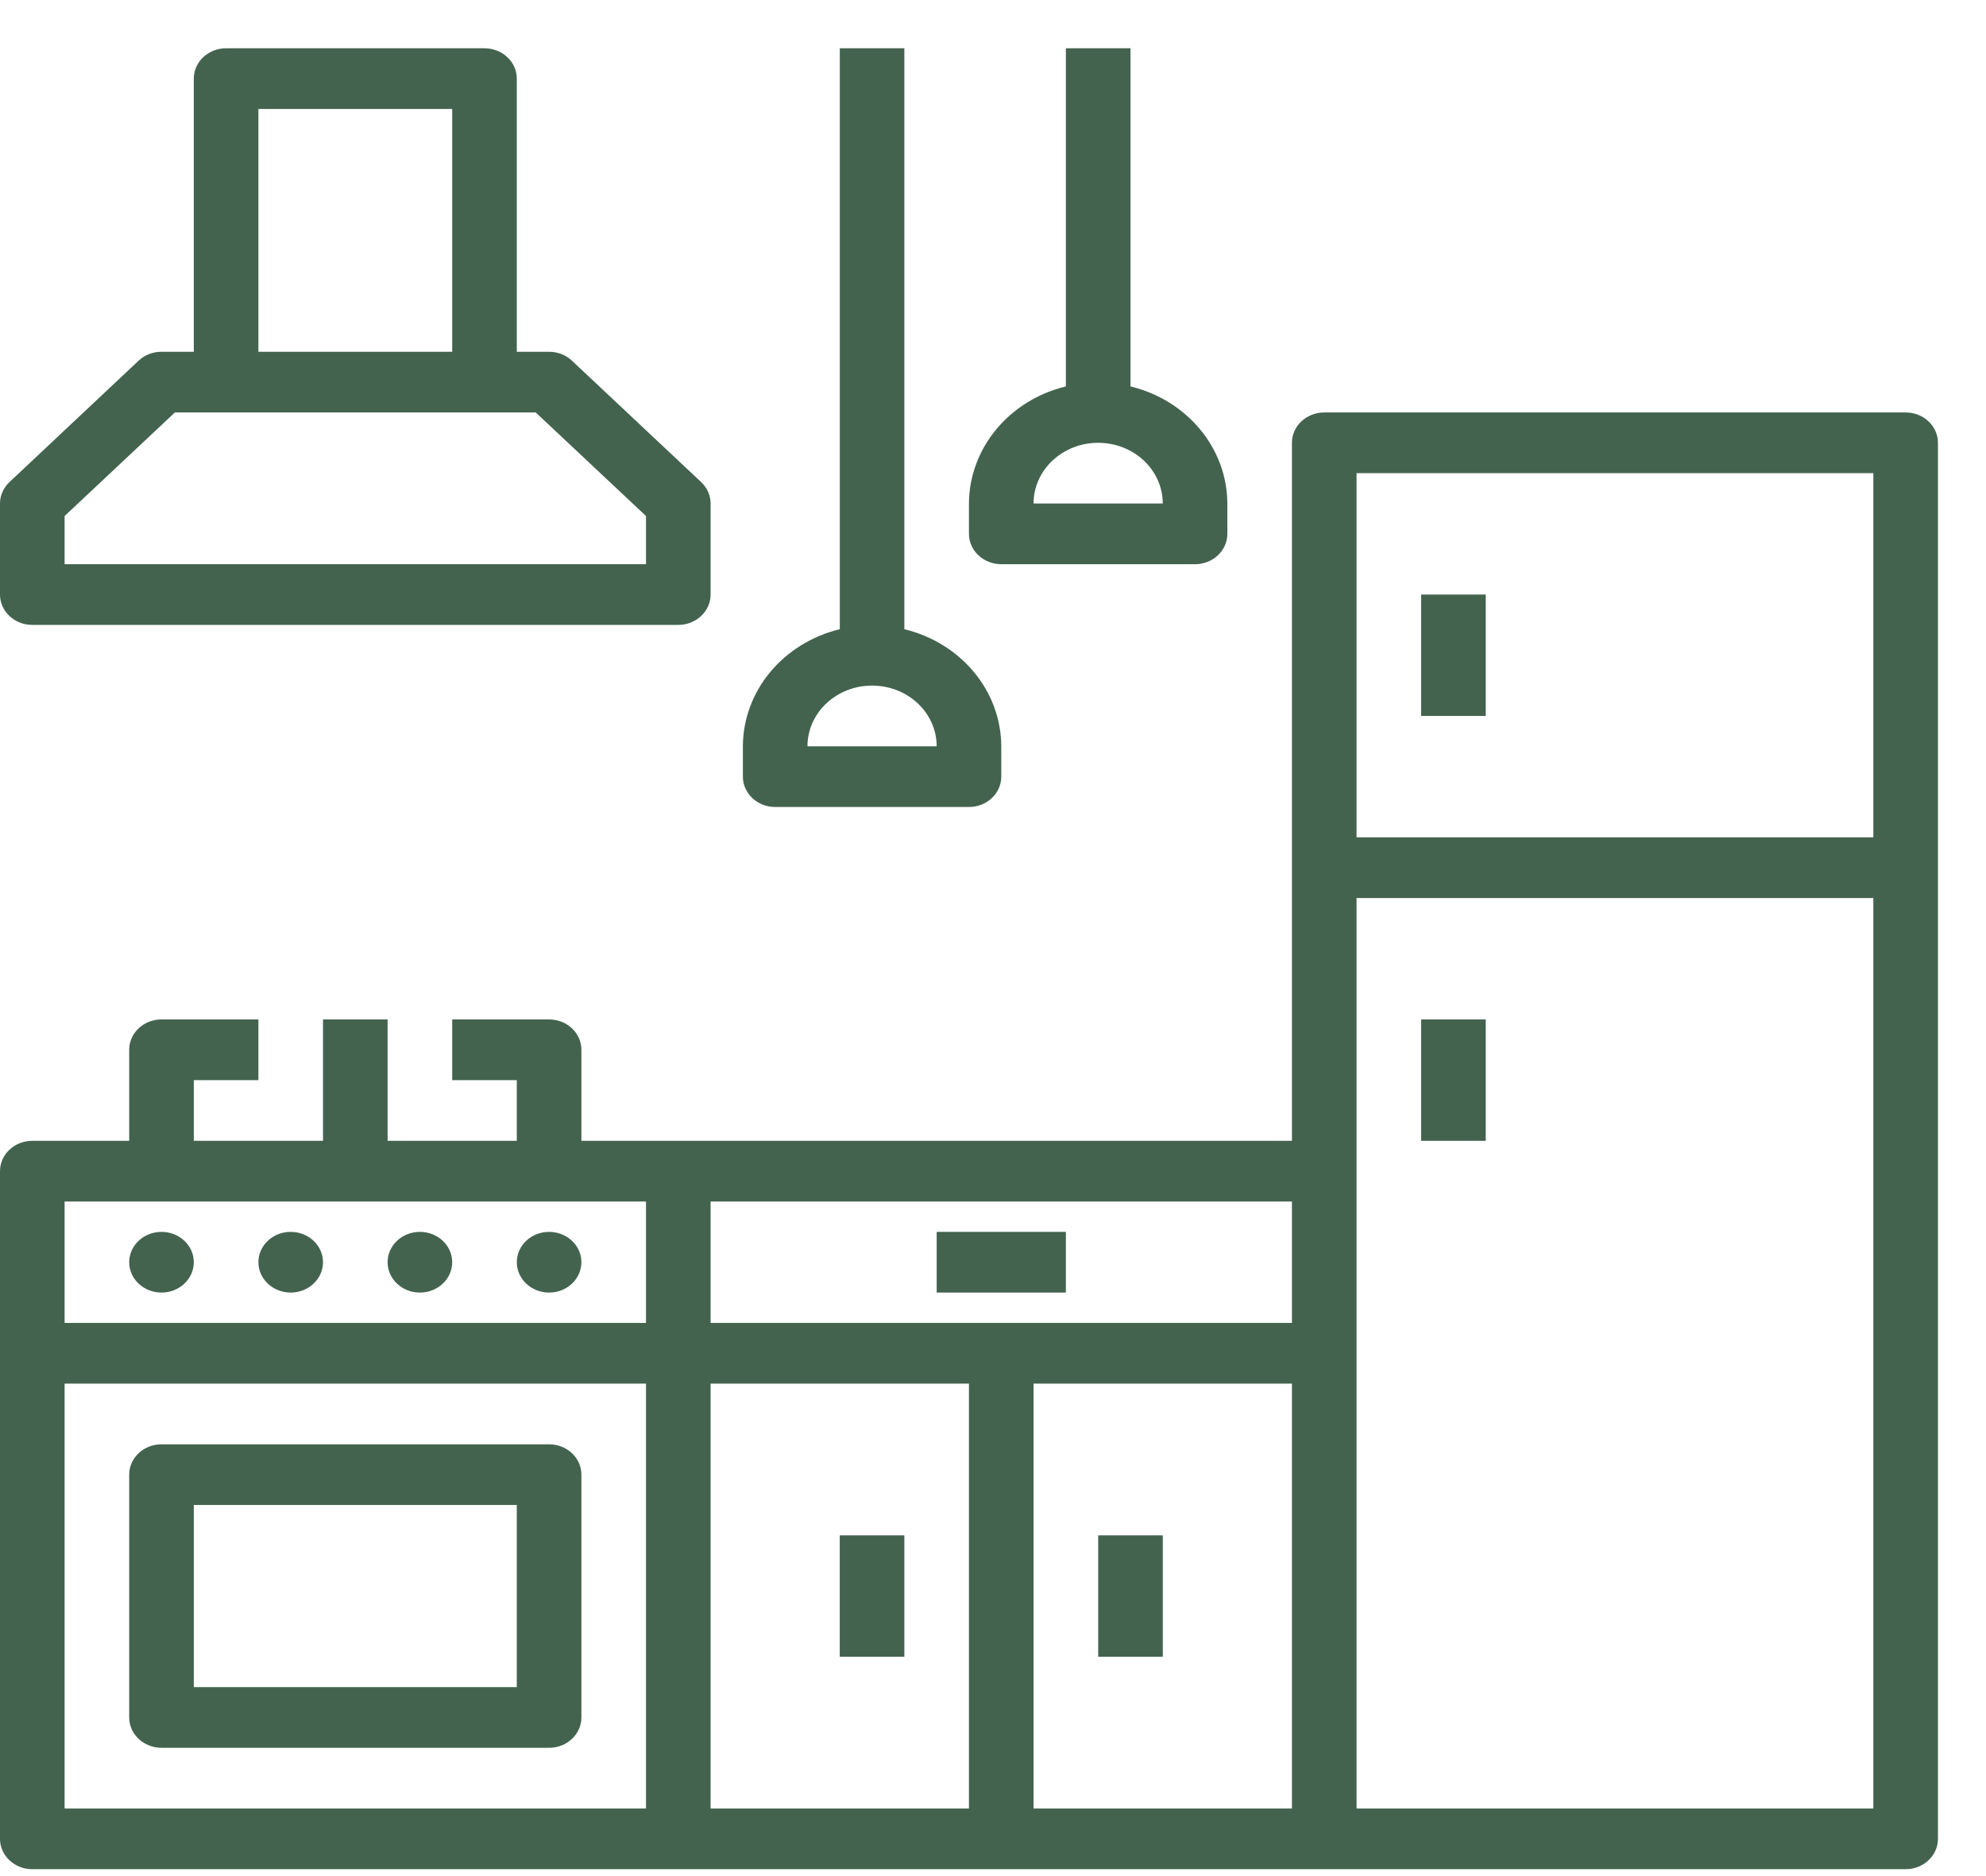
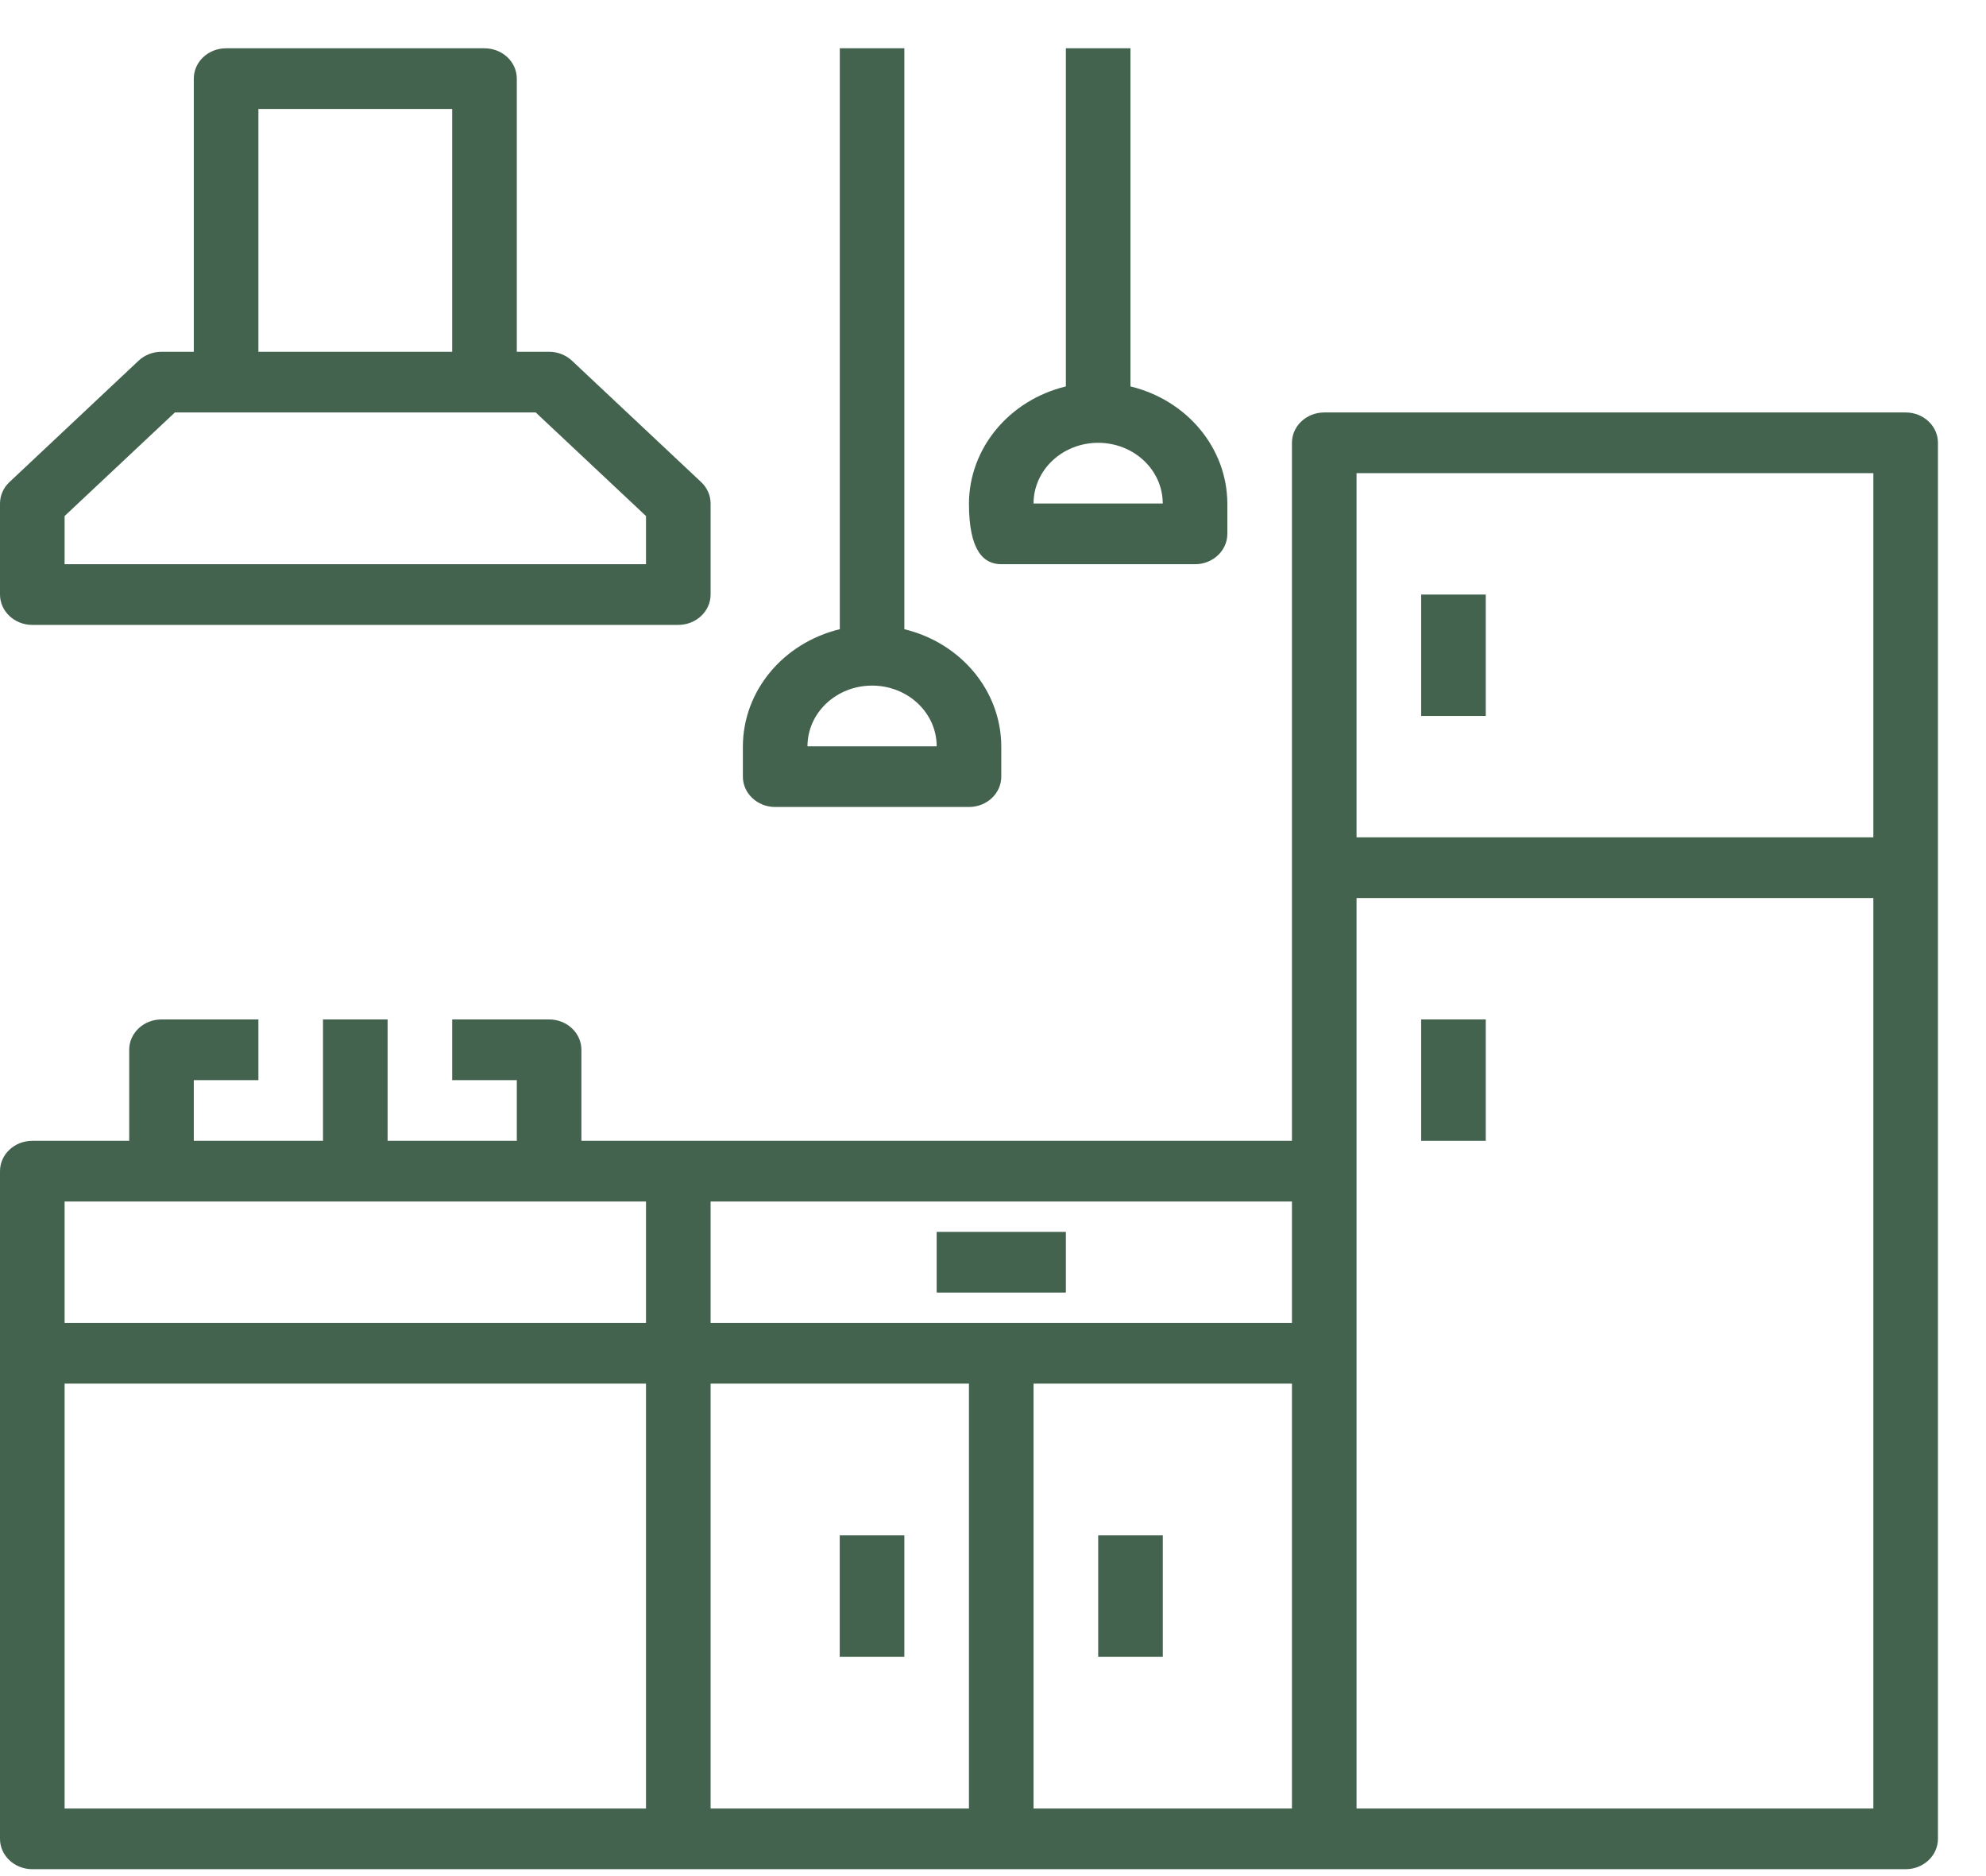
<svg xmlns="http://www.w3.org/2000/svg" width="36" height="34" viewBox="0 0 36 34" fill="none">
  <g clip-path="url(#clip0)">
    <path d="M34.544 7.475H24.005C23.681 7.475 23.419 7.721 23.419 8.025V20.675H10.539V19.025C10.539 18.721 10.277 18.475 9.953 18.475H8.197V19.575H9.368V20.675H7.026V18.475H5.855V20.675H3.513V19.575H4.684V18.475H2.927C2.604 18.475 2.342 18.721 2.342 19.025V20.675H0.585C0.262 20.675 0 20.921 0 21.225V33.325C0 33.628 0.262 33.875 0.585 33.875H34.544C34.867 33.875 35.129 33.628 35.129 33.325V8.025C35.129 7.721 34.867 7.475 34.544 7.475ZM24.59 8.575H33.958V15.175H24.59V8.575ZM23.419 23.975H12.881V21.775H23.419V23.975ZM1.171 21.775H11.71V23.975H1.171V21.775ZM1.171 25.075H11.71V32.775H1.171V25.075ZM12.881 25.075H17.564V32.775H12.881V25.075ZM18.735 25.075H23.419V32.775H18.735V25.075ZM24.59 32.775V16.275H33.958V32.775H24.59Z" fill="#43634F" />
    <path d="M25.761 10.775H26.932V12.975H25.761V10.775Z" fill="#43634F" />
    <path d="M25.761 18.475H26.932V20.675H25.761V18.475Z" fill="#43634F" />
-     <path d="M3.513 22.875C3.513 23.178 3.251 23.425 2.928 23.425C2.604 23.425 2.342 23.178 2.342 22.875C2.342 22.571 2.604 22.325 2.928 22.325C3.251 22.325 3.513 22.571 3.513 22.875Z" fill="#43634F" />
-     <path d="M5.855 22.875C5.855 23.178 5.593 23.425 5.269 23.425C4.946 23.425 4.684 23.178 4.684 22.875C4.684 22.571 4.946 22.325 5.269 22.325C5.593 22.325 5.855 22.571 5.855 22.875Z" fill="#43634F" />
-     <path d="M8.197 22.875C8.197 23.178 7.935 23.425 7.611 23.425C7.288 23.425 7.026 23.178 7.026 22.875C7.026 22.571 7.288 22.325 7.611 22.325C7.935 22.325 8.197 22.571 8.197 22.875Z" fill="#43634F" />
-     <path d="M10.539 22.875C10.539 23.178 10.277 23.425 9.953 23.425C9.63 23.425 9.368 23.178 9.368 22.875C9.368 22.571 9.63 22.325 9.953 22.325C10.277 22.325 10.539 22.571 10.539 22.875Z" fill="#43634F" />
    <path d="M0.585 11.325H12.295C12.618 11.325 12.881 11.078 12.881 10.775V9.125C12.881 8.979 12.819 8.839 12.709 8.736L10.367 6.536C10.257 6.433 10.108 6.375 9.953 6.375H9.368V1.425C9.368 1.121 9.106 0.875 8.782 0.875H4.098C3.775 0.875 3.513 1.121 3.513 1.425V6.375H2.927C2.772 6.375 2.623 6.433 2.513 6.536L0.172 8.736C0.062 8.839 0 8.979 0 9.125V10.775C0 11.078 0.262 11.325 0.585 11.325ZM4.684 1.975H8.197V6.375H4.684V1.975ZM1.171 9.352L3.17 7.475H9.711L11.71 9.352V10.225H1.171V9.352Z" fill="#43634F" />
-     <path d="M9.953 26.175H2.928C2.604 26.175 2.342 26.421 2.342 26.725V31.125C2.342 31.428 2.604 31.675 2.928 31.675H9.953C10.277 31.675 10.539 31.428 10.539 31.125V26.725C10.539 26.421 10.277 26.175 9.953 26.175ZM9.368 30.575H3.513V27.275H9.368V30.575Z" fill="#43634F" />
    <path d="M16.979 22.325H19.321V23.425H16.979V22.325Z" fill="#43634F" />
    <path d="M15.222 27.825H16.393V30.025H15.222V27.825Z" fill="#43634F" />
    <path d="M19.907 27.825H21.078V30.025H19.907V27.825Z" fill="#43634F" />
    <path d="M14.052 14.625H17.564C17.888 14.625 18.15 14.378 18.15 14.075V13.525C18.146 12.524 17.424 11.653 16.393 11.403V0.875H15.223V11.403C14.192 11.653 13.47 12.524 13.466 13.525V14.075C13.466 14.378 13.728 14.625 14.052 14.625ZM15.808 12.425C16.455 12.425 16.979 12.917 16.979 13.525H14.637C14.637 12.917 15.161 12.425 15.808 12.425Z" fill="#43634F" />
-     <path d="M18.15 10.225H21.663C21.986 10.225 22.248 9.978 22.248 9.675V9.125C22.244 8.125 21.523 7.253 20.492 7.003V0.875H19.321V7.003C18.29 7.253 17.569 8.125 17.564 9.125V9.675C17.564 9.978 17.827 10.225 18.15 10.225ZM19.906 8.025C20.553 8.025 21.077 8.517 21.077 9.125H18.735C18.735 8.517 19.26 8.025 19.906 8.025Z" fill="#43634F" />
+     <path d="M18.15 10.225H21.663C21.986 10.225 22.248 9.978 22.248 9.675V9.125C22.244 8.125 21.523 7.253 20.492 7.003V0.875H19.321V7.003C18.29 7.253 17.569 8.125 17.564 9.125C17.564 9.978 17.827 10.225 18.15 10.225ZM19.906 8.025C20.553 8.025 21.077 8.517 21.077 9.125H18.735C18.735 8.517 19.26 8.025 19.906 8.025Z" fill="#43634F" />
  </g>
  <defs>
    <clipPath id="clip0">
      <rect width="35.129" height="33" fill="white" transform="translate(0 0.875)" />
    </clipPath>
  </defs>
</svg>